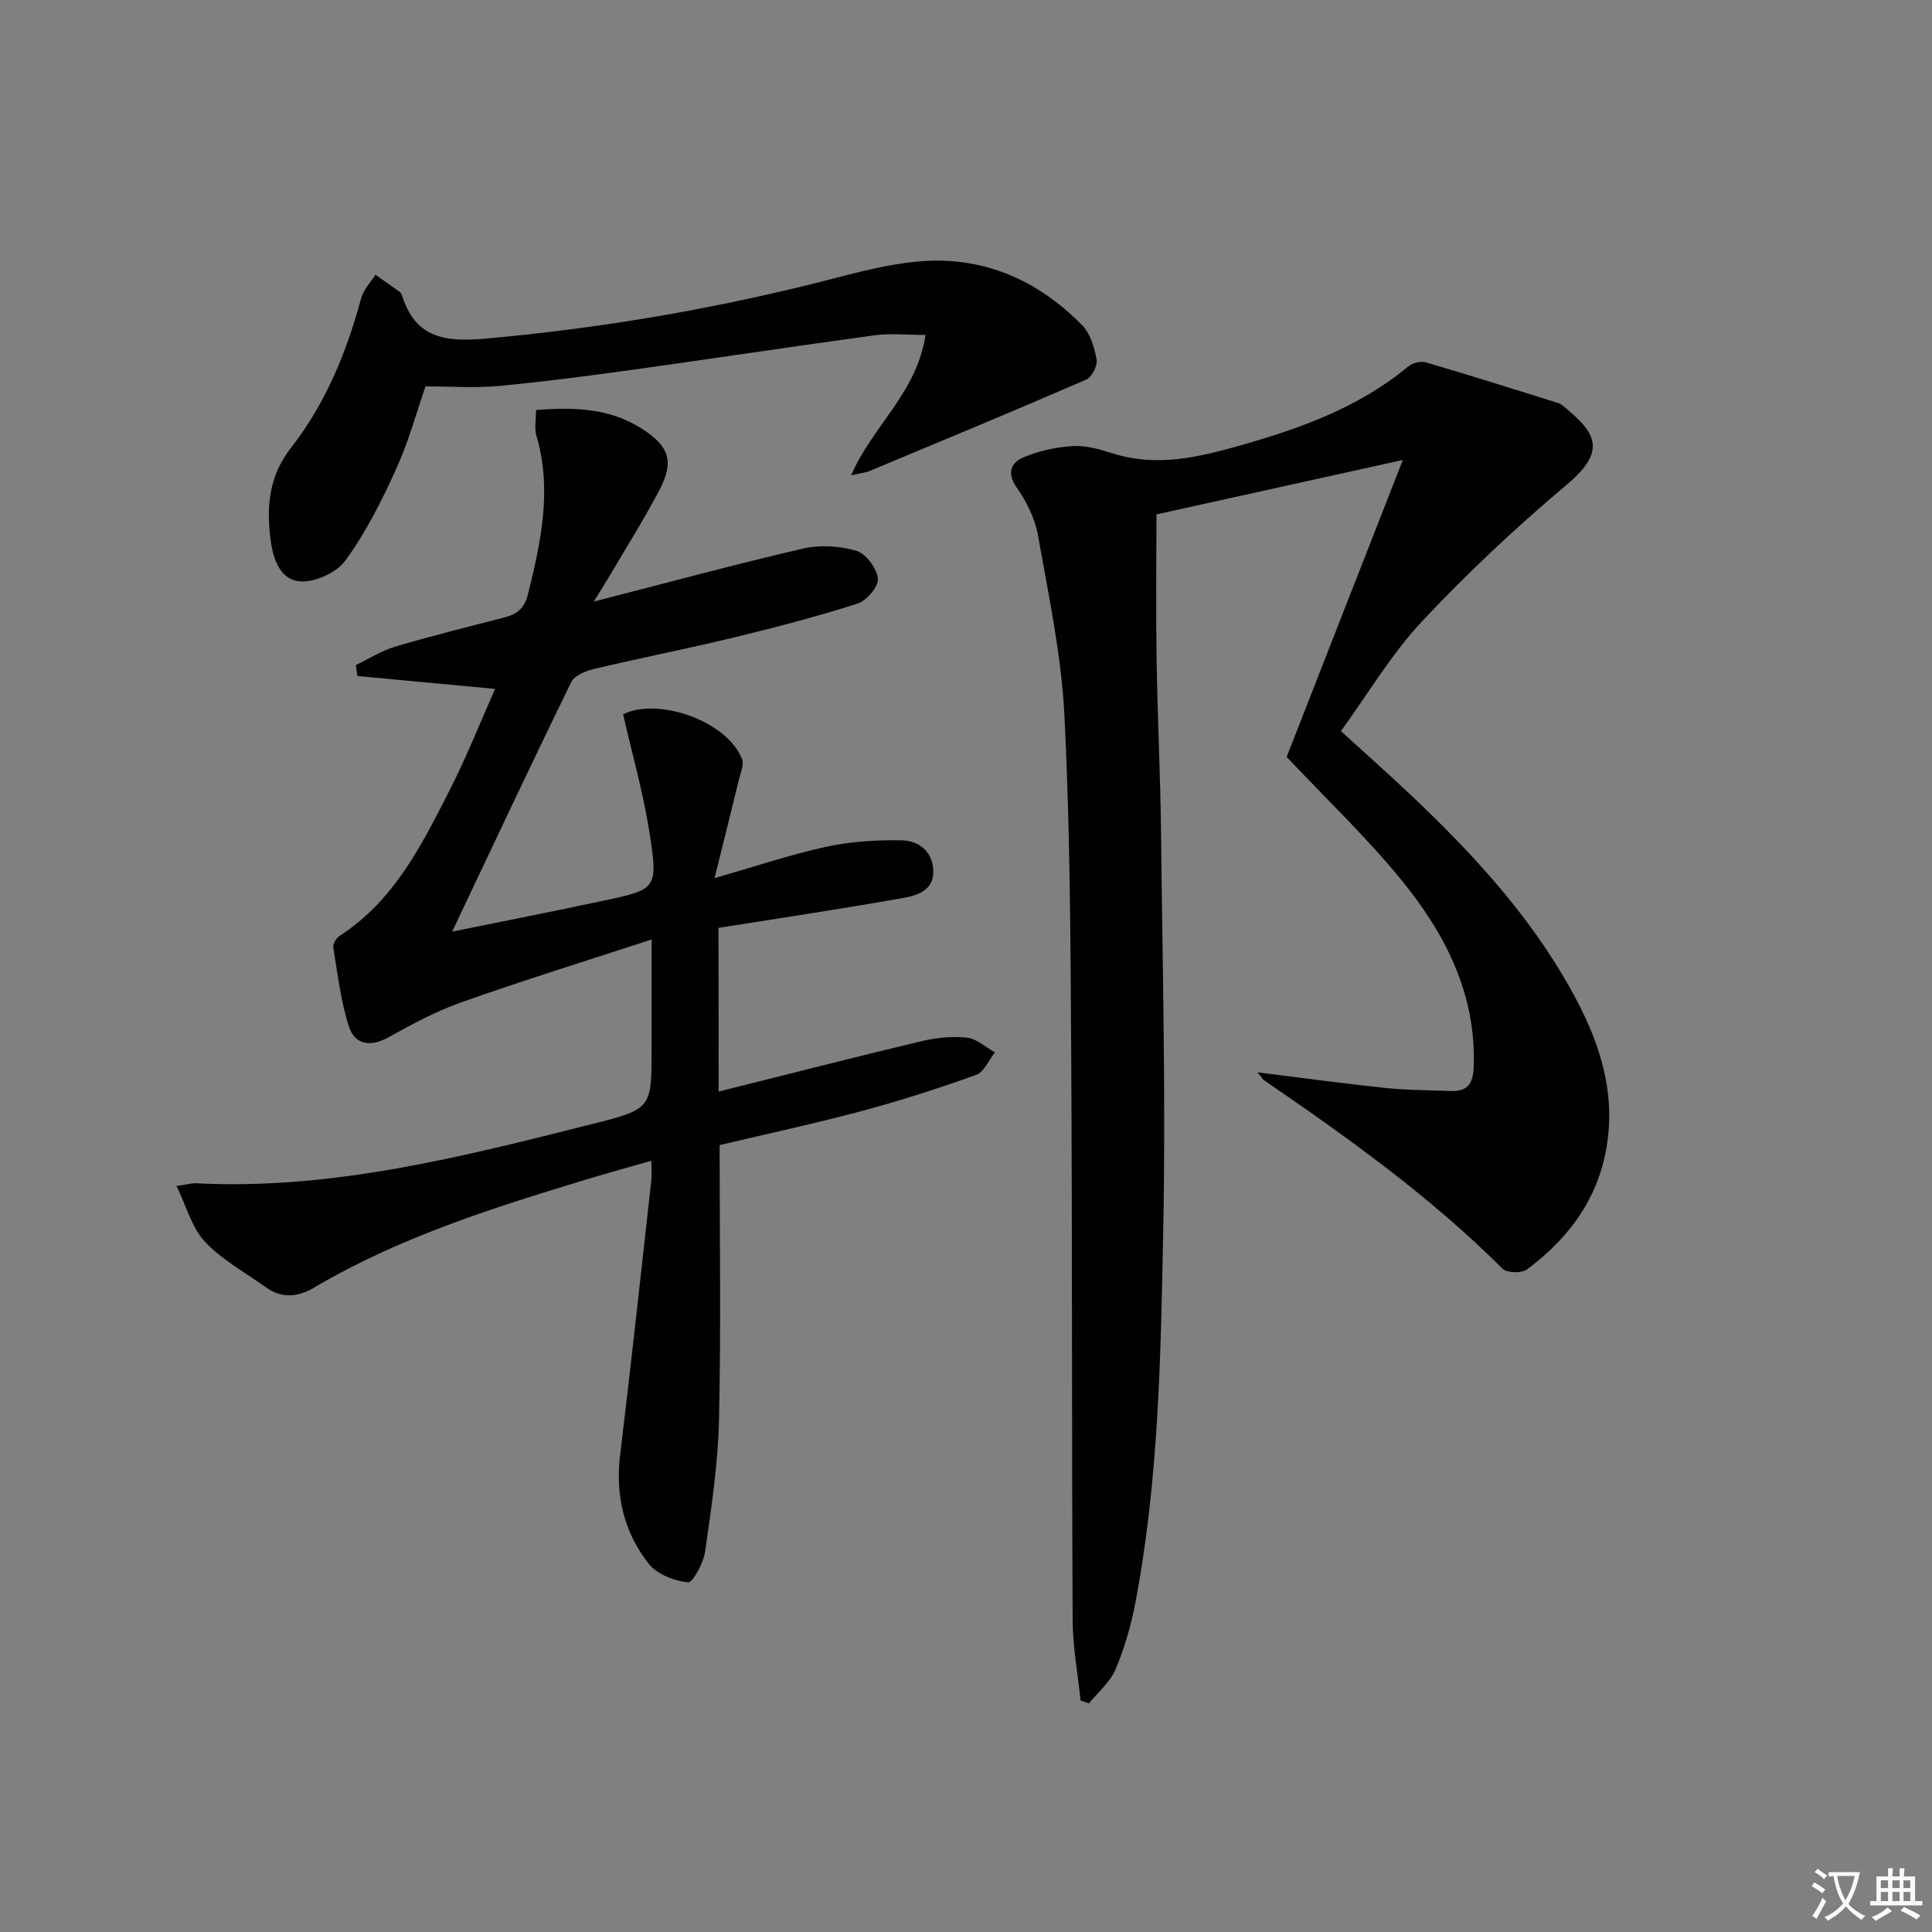
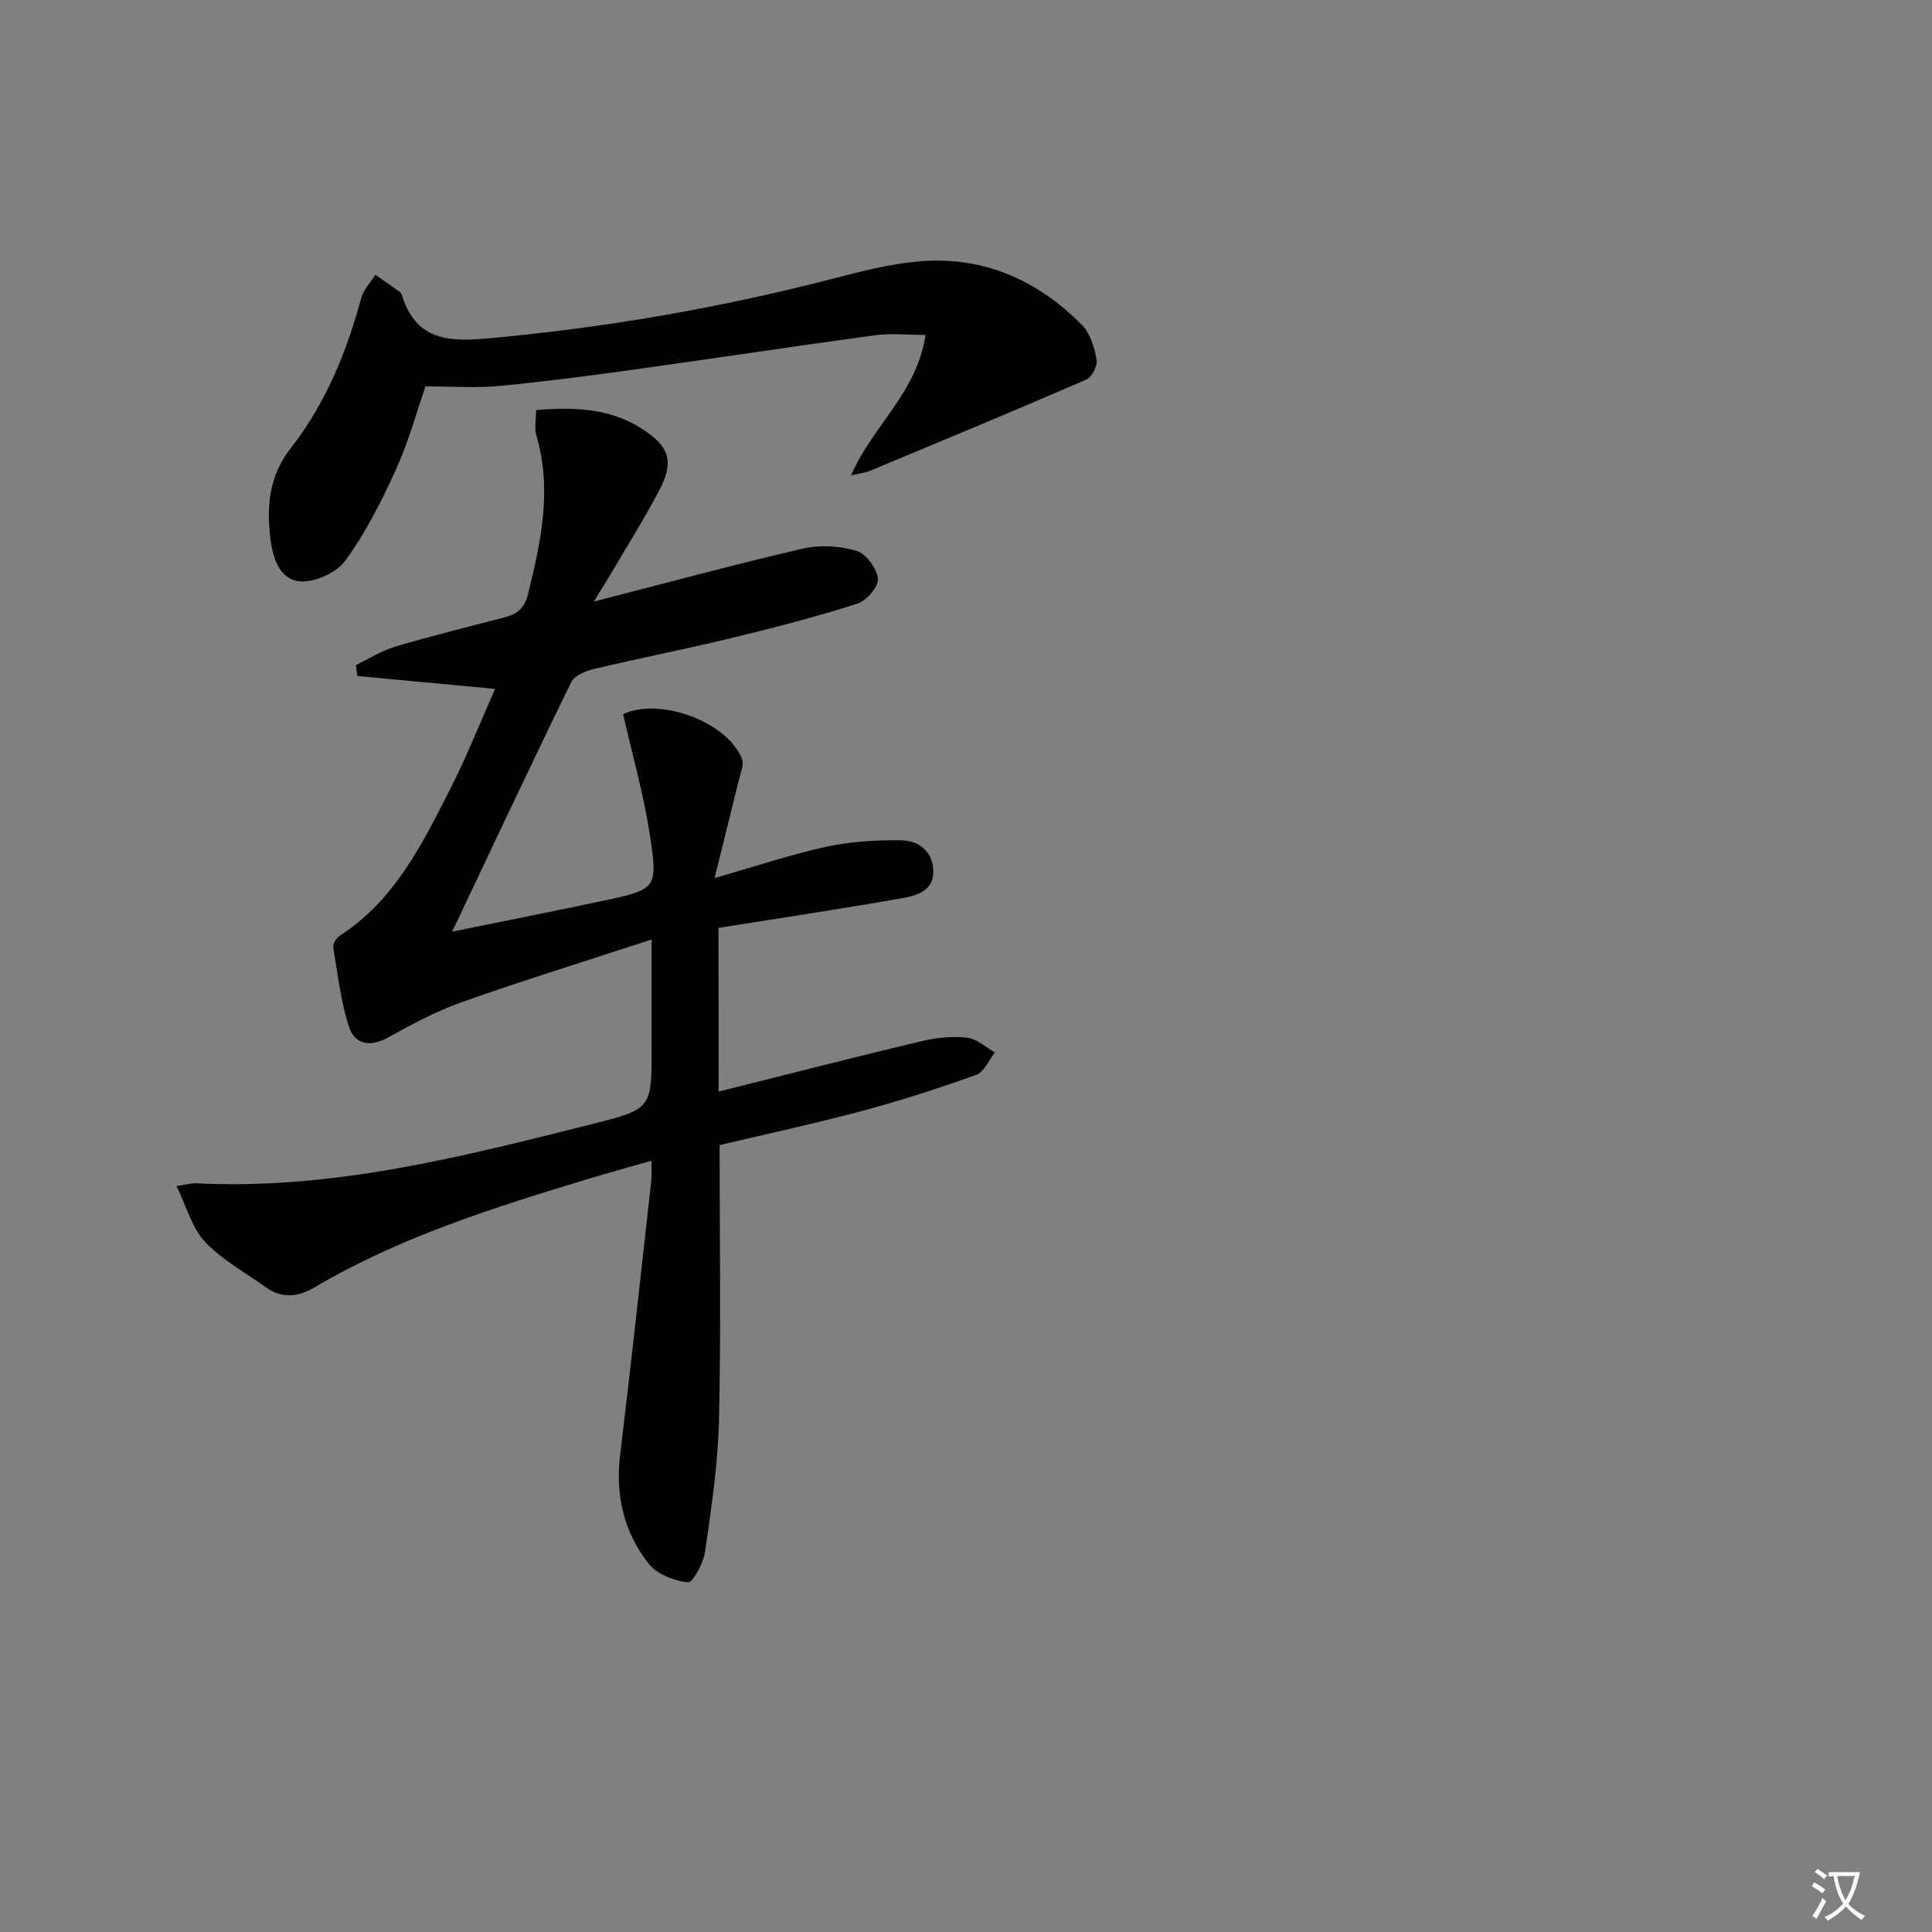
<svg xmlns="http://www.w3.org/2000/svg" enable-background="new 0 0 400 400" viewBox="0 0 400 400">
  <rect x="0" y="0" width="400" height="400" fill="#808080" stroke="none" />
  <path d="m377.9 391.2c-.2.3-.4.5-.6.8-.7-.6-1.4-1-2.2-1.5.2-.3.4-.5.5-.8.6.4 1.4.8 2.3 1.5zm-1.8 6.1c-.2-.2-.5-.4-.9-.6.4-.6.8-1.2 1.2-1.9s.7-1.3.9-1.9c.3.3.5.5.8.7-.7 1.3-1.4 2.6-2 3.7zm2.2-9c-.3.3-.5.5-.6.8-.6-.6-1.3-1.1-2-1.5.3-.3.5-.5.6-.7.6.5 1.3.9 2 1.4zm.3.2v-.9h2 4.5c-.3 1.3-.6 2.5-1 3.6s-.9 2.1-1.4 3c.4.5 1 1 1.6 1.4s1.2.8 1.9 1.1c-.3.2-.5.4-.8.8-.4-.3-1-.7-1.6-1.2s-1.2-1.1-1.6-1.6c-.5.6-1.1 1.1-1.7 1.6s-1.4.9-2.1 1.4c-.1-.3-.3-.5-.7-.8.6-.2 1.2-.5 1.9-1s1.4-1.1 2-1.8c-.5-.8-.9-1.6-1.2-2.5s-.6-2-.8-3.2c-.4.1-.7.1-1 .1zm2.5 2.7c.3 1 .7 1.7 1 2.2.3-.5.6-1.1 1-2s.6-1.9.9-3h-3.2-.4c.1.9.3 1.8.7 2.8z" fill="#fbfafc" />
-   <path d="m396.5 388.5v1.5 3.6h1.5v.9c-.4 0-1 0-1.7 0h-7.9c-.5 0-.9 0-1.2 0v-.9h1.3v-3.5c0-.7 0-1.2 0-1.6h2.4c0-.8 0-1.4 0-1.7h1c0 .3-.1.8-.1 1.7h1.5c0-.8 0-1.4 0-1.7h1c0 .3-.1.9-.1 1.7zm-8.2 9.2c-.2-.3-.5-.5-.8-.8.8-.3 1.4-.6 1.9-.9s1-.7 1.4-1.1c.3.3.6.5.9.8-1.6 1-2.8 1.6-3.4 2zm2.6-6.8v-1.6h-1.5v1.6zm0 2.7v-1.9h-1.5v1.9zm2.4-2.7v-1.6h-1.5v1.6zm0 2.7v-1.9h-1.5v1.9zm.2 2 .7-.8c.4.2.9.5 1.6.8s1.3.7 1.8 1c-.3.3-.5.5-.8.8-.4-.3-1.5-1-3.3-1.8zm2-4.7v-1.6h-1.4v1.6zm0 2.7v-1.9h-1.4v1.9z" fill="#fbfafc" />
  <g fill="#010103">
-     <path d="m260.34 222.01c9.31 1.16 17.83 2.33 26.38 3.23 4.46.47 8.96.46 13.45.64 3.46.14 4.82-1.22 4.95-5.01.53-15.11-5.91-27.56-14.98-38.68-7.22-8.85-15.57-16.78-23.75-25.48 7.62-19.48 15.56-39.76 24.05-61.48-18.17 4.02-34.62 7.65-51.01 11.27 0 10.21-.13 20.15.03 30.08.19 11.98.79 23.95.92 35.92.3 27.3 1 54.62.46 81.91-.51 25.89-.9 51.88-5.78 77.46-.9 4.7-2.25 9.39-4.11 13.78-1.12 2.64-3.62 4.7-5.5 7.02-.58-.2-1.16-.4-1.73-.61-.57-5.52-1.61-11.05-1.64-16.58-.2-39.15-.06-78.3-.3-117.45-.14-23.3-.23-46.63-1.4-69.89-.63-12.5-3.29-24.93-5.48-37.31-.62-3.48-2.37-7-4.43-9.93-2.07-2.95-1.11-5.09 1.22-6.11 3.2-1.4 6.83-2.21 10.34-2.43 2.72-.18 5.62.64 8.28 1.49 9 2.87 17.64.88 26.29-1.57 12.53-3.56 24.68-7.87 34.91-16.37.88-.73 2.59-1.21 3.64-.9 9.2 2.69 18.34 5.59 27.49 8.44.31.1.62.28.87.49 6.49 5.34 9.63 9.05.94 16.35-10.53 8.85-20.63 18.33-30.04 28.36-6.31 6.73-11.1 14.89-16.79 22.72 5.15 4.7 9.98 8.96 14.65 13.39 11.75 11.14 22.76 22.95 31.12 36.92 7.05 11.77 12.07 24.17 8.72 38.34-2.28 9.67-8.18 16.98-15.94 22.79-1.1.83-4.16.77-5.06-.12-14.93-14.89-31.95-27.09-49.27-38.94-.38-.24-.62-.7-1.5-1.74z" />
    <path d="m148.79 226c14.39-3.6 28.2-7.15 42.06-10.45 3.03-.72 6.31-1.05 9.38-.71 2.01.22 3.85 1.98 5.76 3.05-1.28 1.6-2.25 4.06-3.89 4.65-7.77 2.79-15.65 5.33-23.62 7.47-9.74 2.61-19.61 4.72-29.49 7.07 0 19.38.3 38.19-.13 56.98-.21 9.08-1.59 18.17-2.88 27.19-.34 2.37-2.57 6.47-3.55 6.36-2.87-.32-6.42-1.68-8.13-3.86-5.08-6.46-6.92-14.07-5.92-22.41 2.29-18.94 4.34-37.9 6.46-56.86.13-1.14.02-2.3.02-4.16-4.63 1.33-8.87 2.49-13.08 3.76-19.54 5.94-39.03 12.02-56.77 22.52-3.2 1.89-6.6 2.32-9.87-.02-4.3-3.08-9.12-5.69-12.69-9.47-2.71-2.87-3.81-7.26-5.91-11.56 2.4-.35 3.21-.61 4.01-.57 28.33 1.46 55.39-5.56 82.46-12.36 11.97-3.01 11.9-3.28 11.9-15.75 0-6.98 0-13.95 0-22.36-13.61 4.45-26.53 8.46-39.27 12.96-5.3 1.87-10.34 4.57-15.27 7.32-3.76 2.09-6.92 1.44-8.12-2.24-1.71-5.27-2.34-10.9-3.25-16.41-.12-.72.65-1.95 1.35-2.4 11.32-7.33 17.03-18.91 22.84-30.33 3.44-6.76 6.24-13.85 9.31-20.78-9.91-.93-19.21-1.8-28.51-2.67-.1-.76-.21-1.52-.31-2.27 2.71-1.3 5.32-2.98 8.17-3.82 7.47-2.21 15.05-4.09 22.6-6.04 2.58-.67 4.12-1.83 4.85-4.76 2.7-10.88 5.05-21.69 1.75-32.89-.44-1.5-.06-3.25-.06-5.29 7.8-.62 15.13-.42 21.81 3.81 5.77 3.66 6.85 6.82 3.7 12.81-3.17 6.02-6.81 11.8-10.26 17.67-.81 1.37-1.67 2.72-3.3 5.37 15.36-3.94 29.25-7.72 43.26-10.96 3.52-.82 7.64-.58 11.11.45 1.99.59 4.23 3.63 4.45 5.77.17 1.62-2.35 4.57-4.24 5.17-8.51 2.71-17.18 4.97-25.86 7.07-9.51 2.3-19.11 4.18-28.63 6.44-1.74.41-4.09 1.35-4.76 2.73-8.23 16.85-16.2 33.82-24.66 51.67 11.03-2.25 21.2-4.25 31.34-6.41 10.99-2.34 11.32-2.46 9.56-13.85-1.27-8.27-3.6-16.38-5.5-24.76 7.25-3.54 21.47 1.35 24.62 9.27.45 1.14-.29 2.81-.63 4.21-1.55 6.4-3.16 12.79-5.06 20.45 8.64-2.47 15.78-4.89 23.11-6.48 5.07-1.1 10.4-1.44 15.6-1.34 3.5.06 6.44 2.24 6.58 6.25.15 4.21-3.43 5.19-6.42 5.72-12.56 2.22-25.17 4.11-38.06 6.16.04 11.54.04 22.59.04 33.89z" />
    <path d="m176.21 98.41c4.5-10.36 13.58-16.99 15.41-29.06-3.79 0-7.19-.38-10.48.06-16.77 2.28-33.5 4.83-50.27 7.16-9.21 1.28-18.43 2.48-27.68 3.35-4.74.44-9.55.08-15.1.08-1.74 5.01-3.42 11.25-6.05 17.06-2.99 6.6-6.31 13.21-10.55 19.02-1.86 2.55-6.59 4.66-9.65 4.26-4.21-.56-5.49-5.3-5.93-9.43-.7-6.55-.09-12.53 4.35-18.21 7.12-9.12 11.5-19.75 14.51-30.95.47-1.76 1.94-3.25 2.95-4.87 1.66 1.16 3.33 2.32 4.98 3.51.25.18.46.52.55.82 2.73 8.73 8.84 9.64 17.11 8.91 24.55-2.18 48.69-6.34 72.52-12.54 5.61-1.46 11.31-2.89 17.05-3.43 13.42-1.25 24.78 3.7 34.1 13.16 1.71 1.73 2.56 4.63 3.01 7.14.23 1.25-.98 3.64-2.14 4.14-14.91 6.47-29.93 12.69-44.92 18.95-.75.3-1.58.37-3.77.87z" />
  </g>
</svg>